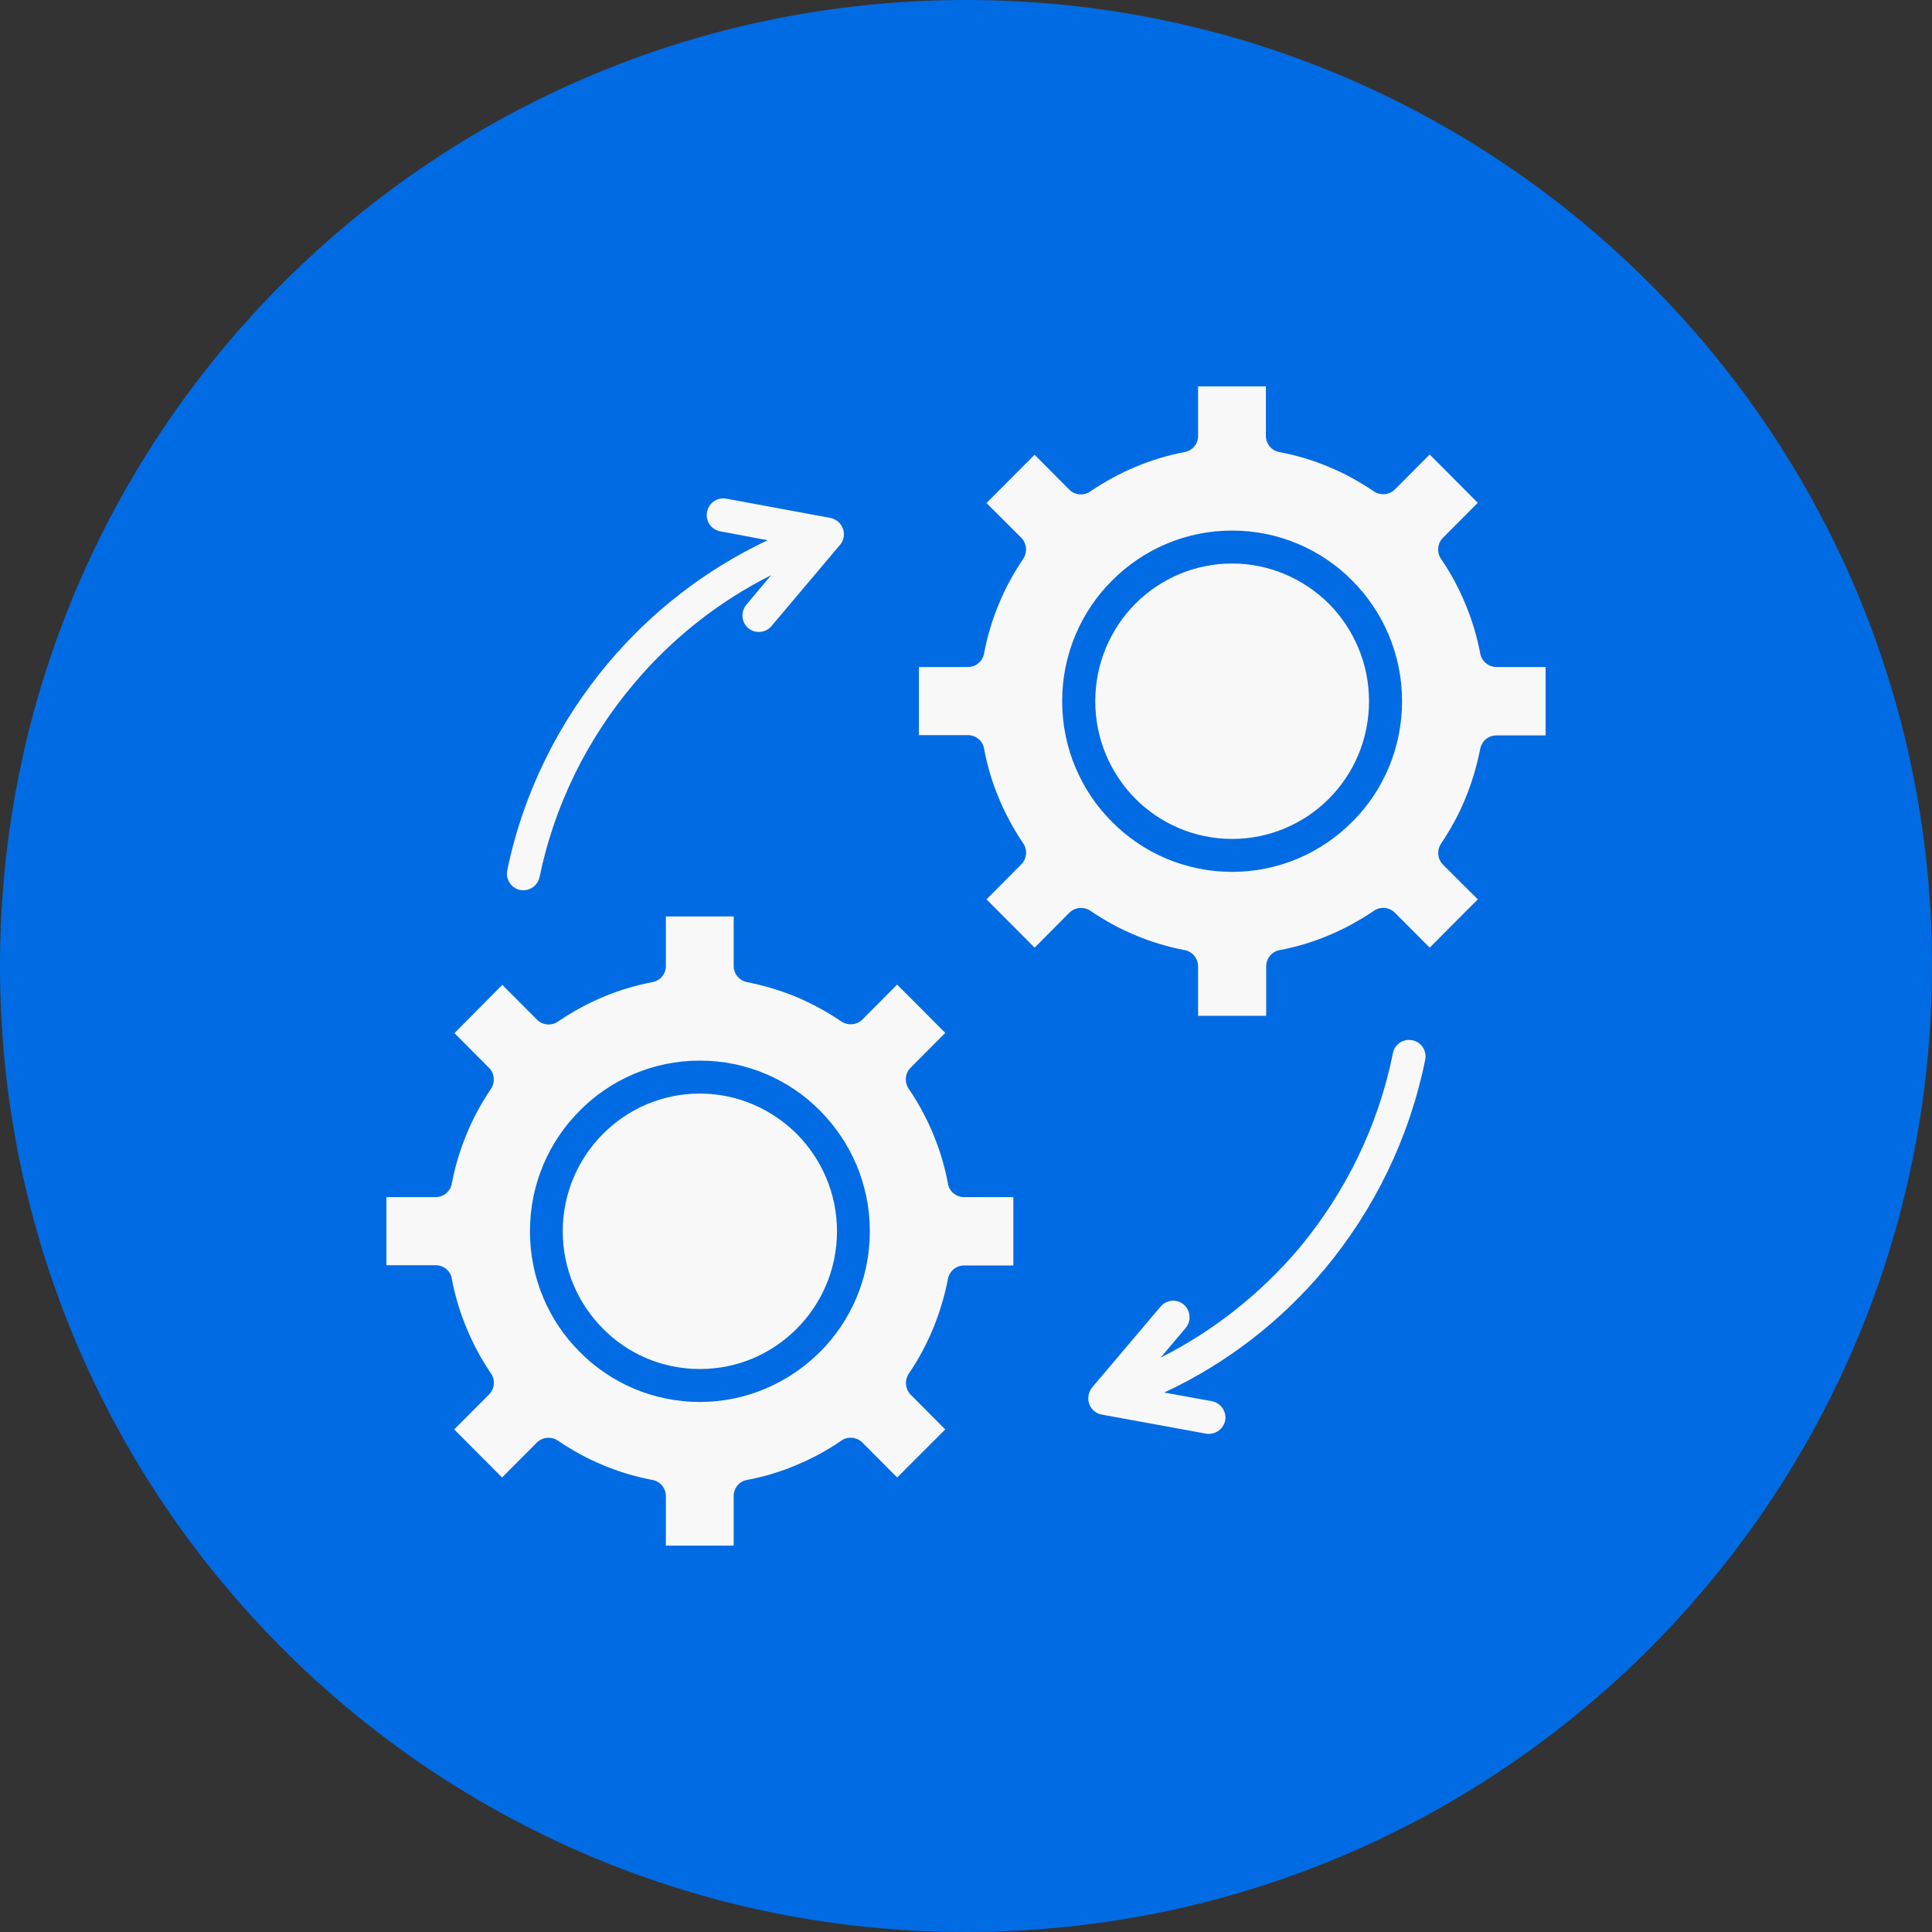
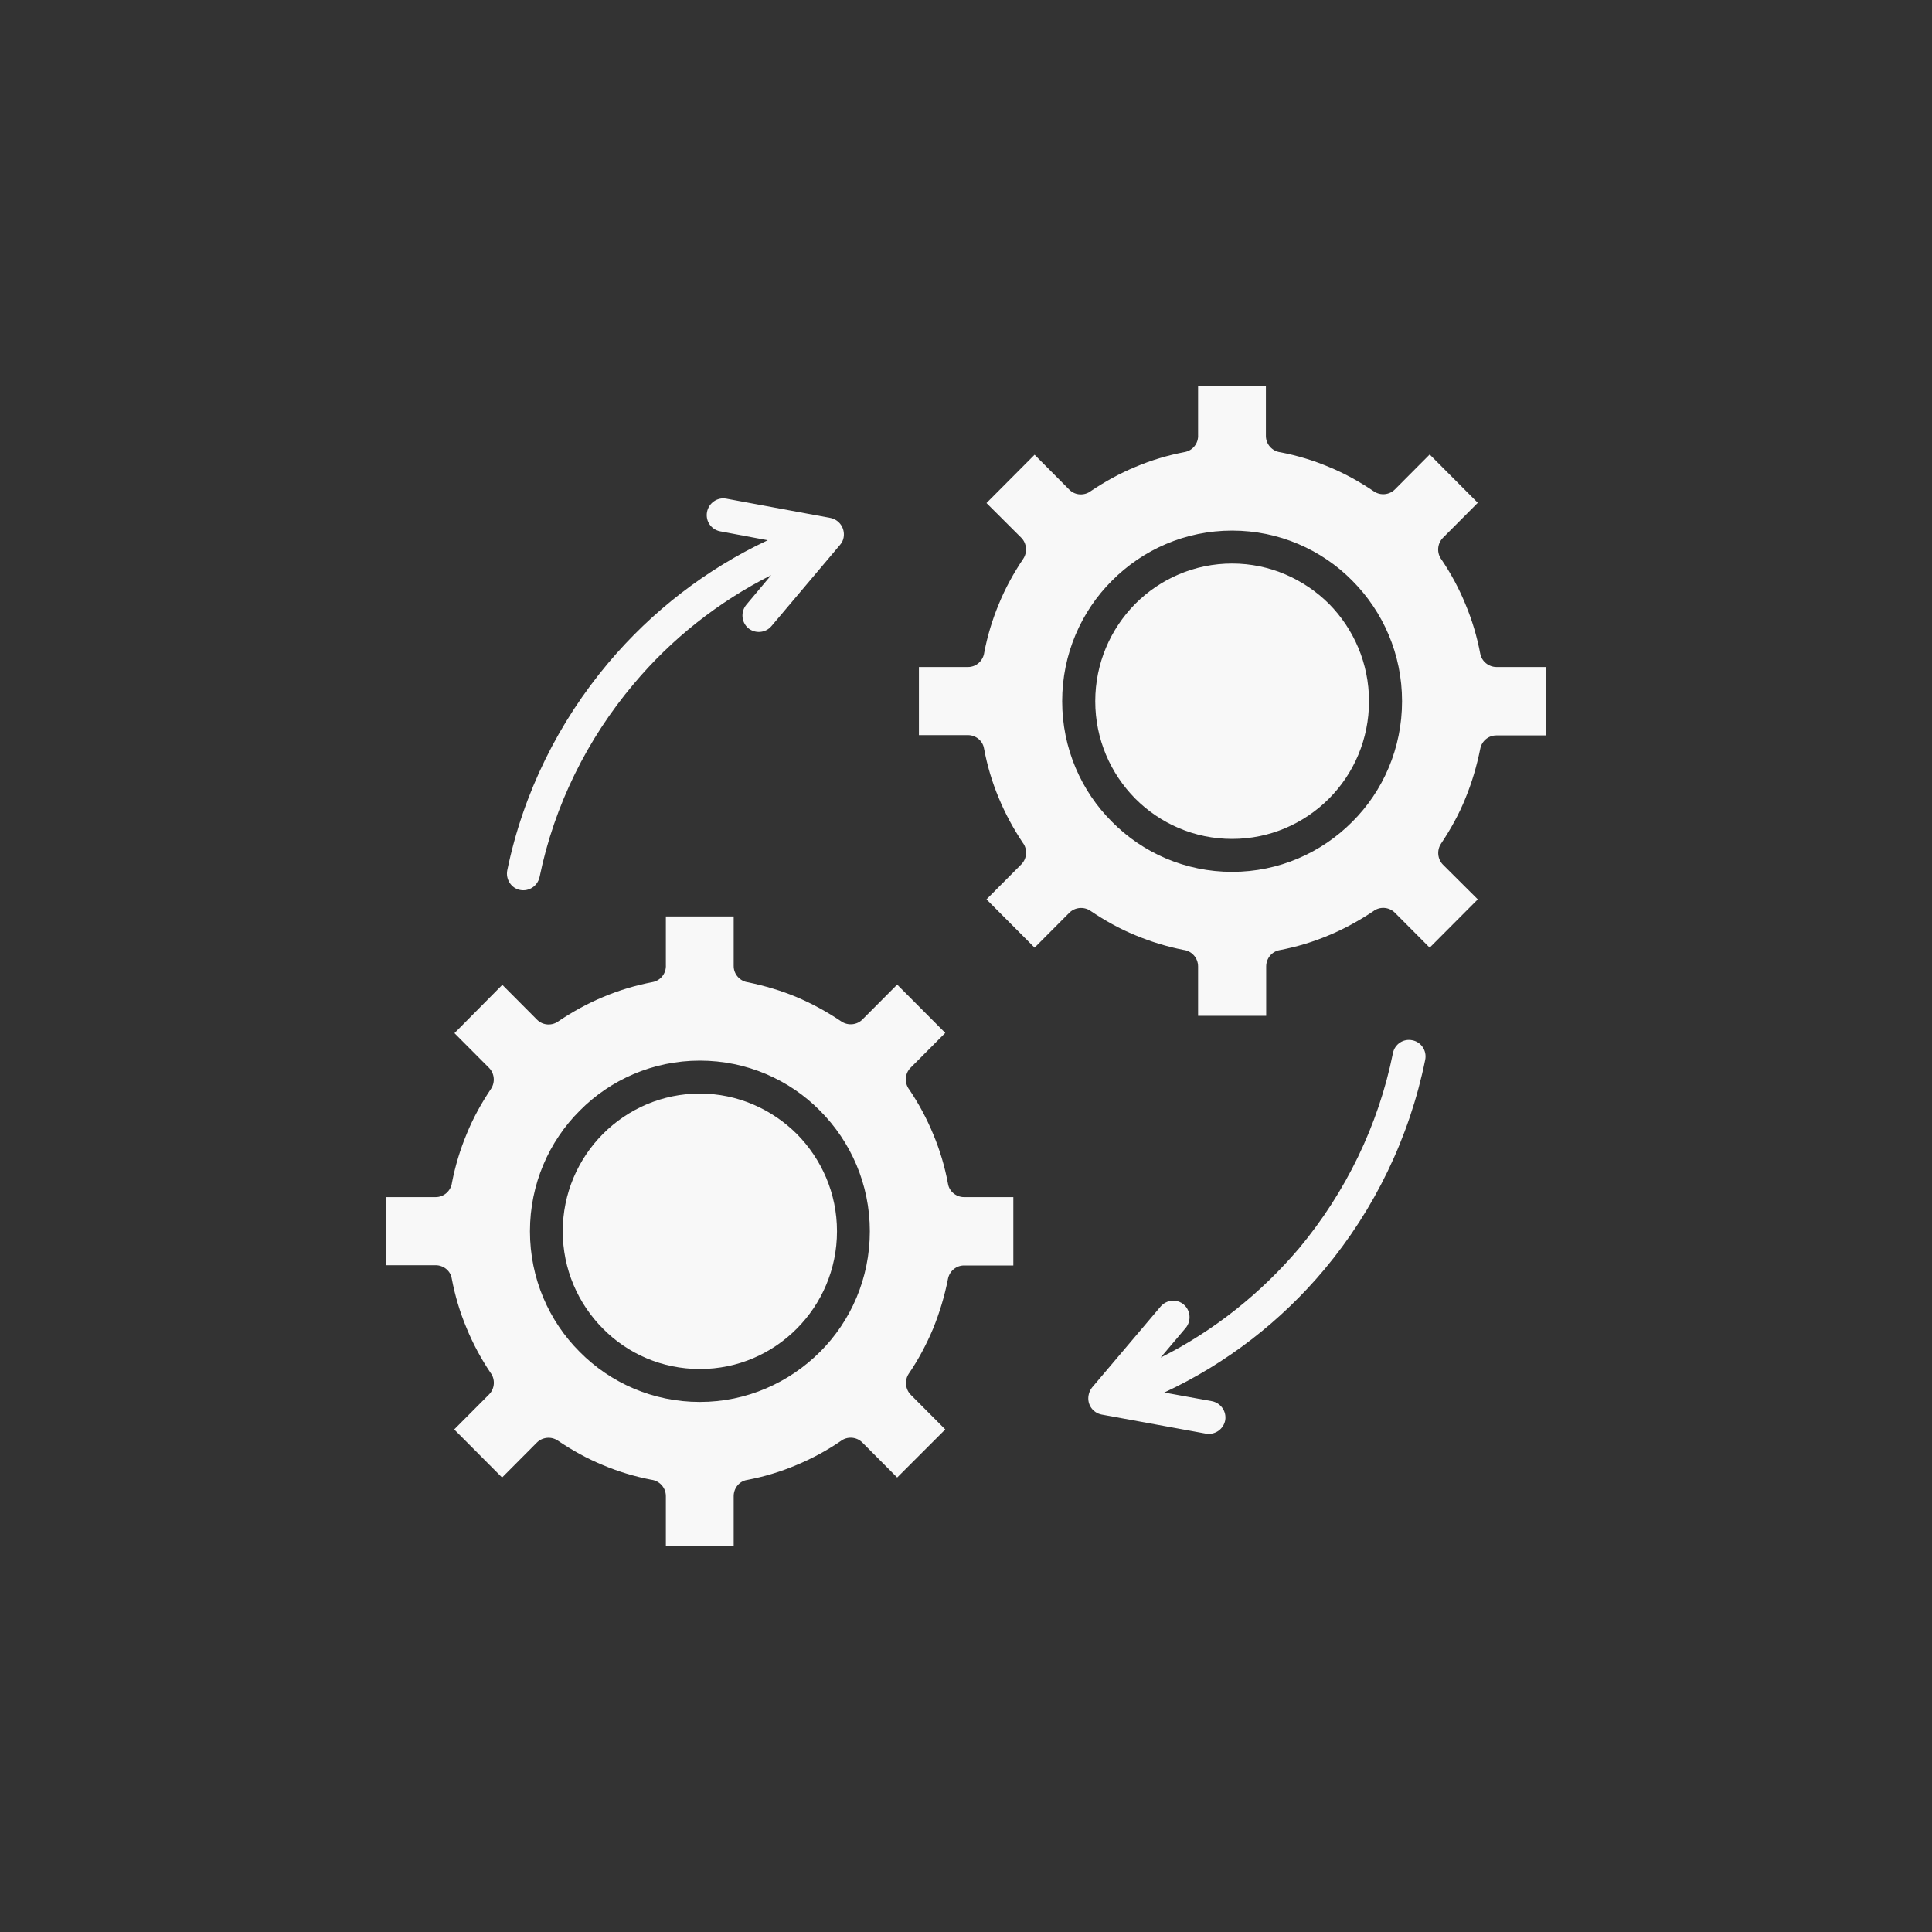
<svg xmlns="http://www.w3.org/2000/svg" width="40" height="40" viewBox="0 0 40 40" fill="none">
  <rect x="0" y="0" width="40" height="40" fill="#333333" stroke="none" />
-   <path d="M20 40C8.956 40 0 31.046 0 19.999C0 8.954 8.956 0 20 0C31.046 0 40 8.954 40 19.999C40 31.046 31.046 40 20 40Z" fill="#016BE3" />
  <path d="M14.909 11C14.725 10.964 14.603 10.79 14.638 10.6C14.674 10.415 14.848 10.292 15.031 10.323L17.192 10.723C17.375 10.759 17.498 10.933 17.467 11.123C17.457 11.185 17.431 11.236 17.391 11.282L15.971 12.964C15.848 13.108 15.634 13.123 15.491 13.005C15.348 12.882 15.333 12.667 15.45 12.523L15.966 11.908C14.868 12.461 13.898 13.231 13.117 14.164C12.162 15.297 11.477 16.667 11.171 18.159C11.13 18.344 10.951 18.462 10.768 18.426C10.584 18.39 10.466 18.205 10.502 18.02C10.834 16.41 11.569 14.944 12.596 13.723C13.495 12.656 14.618 11.785 15.895 11.185L14.909 11ZM28.839 21.805C28.875 21.62 29.054 21.497 29.243 21.538C29.426 21.574 29.544 21.754 29.508 21.939C29.181 23.554 28.456 25.041 27.42 26.282C26.526 27.349 25.403 28.226 24.105 28.831L25.091 29.01C25.275 29.046 25.397 29.221 25.367 29.405C25.331 29.59 25.157 29.713 24.968 29.682L22.808 29.287C22.625 29.251 22.502 29.077 22.538 28.887C22.548 28.826 22.574 28.774 22.609 28.728L24.029 27.051C24.151 26.908 24.366 26.887 24.509 27.01C24.652 27.133 24.667 27.349 24.55 27.492L24.029 28.108C25.142 27.549 26.112 26.769 26.899 25.841C27.859 24.687 28.538 23.303 28.839 21.805ZM26.215 8H24.805V9.005C24.815 9.174 24.698 9.328 24.529 9.359C24.177 9.426 23.835 9.528 23.508 9.667C23.186 9.8 22.88 9.969 22.589 10.164C22.456 10.267 22.262 10.261 22.14 10.139L21.42 9.415L20.424 10.415L21.144 11.133C21.256 11.246 21.277 11.431 21.185 11.569C20.985 11.867 20.812 12.18 20.679 12.508C20.546 12.826 20.444 13.164 20.378 13.508C20.357 13.677 20.215 13.81 20.041 13.81H19.025V15.22H20.041C20.199 15.22 20.347 15.333 20.373 15.497C20.439 15.851 20.541 16.195 20.679 16.523C20.812 16.846 20.98 17.154 21.174 17.446C21.277 17.579 21.266 17.774 21.144 17.897L20.424 18.62L21.42 19.62L22.14 18.897C22.252 18.785 22.436 18.764 22.574 18.856C22.87 19.056 23.181 19.231 23.508 19.364C23.825 19.497 24.162 19.6 24.504 19.667C24.672 19.687 24.805 19.831 24.805 20.01V21.031H26.215V20.01C26.215 19.846 26.327 19.703 26.49 19.672C26.843 19.605 27.185 19.503 27.512 19.364C27.833 19.231 28.14 19.061 28.431 18.867C28.563 18.764 28.757 18.774 28.88 18.897L29.6 19.62L30.596 18.62L29.876 17.903C29.763 17.79 29.743 17.605 29.835 17.467C30.034 17.169 30.208 16.856 30.34 16.528C30.473 16.205 30.575 15.861 30.647 15.503C30.677 15.344 30.815 15.226 30.979 15.226H32V13.81H30.984C30.826 13.81 30.677 13.697 30.647 13.533C30.58 13.18 30.478 12.836 30.34 12.508C30.208 12.185 30.039 11.872 29.845 11.585C29.743 11.451 29.753 11.256 29.876 11.133L30.596 10.41L29.6 9.41L28.88 10.133C28.768 10.246 28.584 10.267 28.446 10.174C28.15 9.974 27.838 9.8 27.512 9.667C27.195 9.533 26.858 9.431 26.511 9.364C26.342 9.344 26.209 9.2 26.209 9.026V8H26.215ZM27.517 12.503C27.001 11.99 26.291 11.667 25.51 11.667C24.729 11.667 24.019 11.985 23.503 12.503C22.992 13.021 22.676 13.733 22.676 14.518C22.676 15.303 22.992 16.015 23.503 16.533C24.019 17.051 24.729 17.369 25.51 17.369C26.291 17.369 27.001 17.051 27.517 16.533C28.027 16.02 28.344 15.308 28.344 14.518C28.344 13.733 28.027 13.021 27.517 12.503ZM25.51 10.985C26.48 10.985 27.363 11.38 27.997 12.021C28.635 12.662 29.028 13.544 29.028 14.518C29.028 15.492 28.635 16.38 27.997 17.015C27.358 17.656 26.48 18.051 25.51 18.051C24.54 18.051 23.656 17.656 23.023 17.015C22.385 16.38 21.991 15.492 21.991 14.518C21.991 13.544 22.385 12.656 23.023 12.021C23.661 11.38 24.54 10.985 25.51 10.985ZM15.195 18.974H13.786V19.98C13.796 20.149 13.678 20.303 13.51 20.333C13.157 20.4 12.815 20.503 12.489 20.641C12.167 20.774 11.86 20.944 11.569 21.139C11.437 21.241 11.243 21.236 11.12 21.113L10.4 20.39L9.409 21.39L10.124 22.108C10.237 22.221 10.257 22.405 10.165 22.544C9.966 22.841 9.792 23.154 9.66 23.482C9.527 23.8 9.425 24.139 9.358 24.482C9.338 24.651 9.195 24.785 9.021 24.785H8V26.195H9.021C9.18 26.195 9.328 26.308 9.353 26.472C9.42 26.826 9.522 27.169 9.66 27.497C9.792 27.82 9.961 28.133 10.155 28.421C10.257 28.554 10.247 28.749 10.124 28.872L9.404 29.595L10.395 30.59L11.115 29.867C11.227 29.754 11.411 29.733 11.549 29.826C11.845 30.026 12.157 30.2 12.483 30.333C12.8 30.467 13.137 30.569 13.484 30.636C13.653 30.656 13.786 30.8 13.786 30.974V32H15.19V30.974C15.19 30.815 15.302 30.667 15.466 30.641C15.818 30.574 16.16 30.472 16.487 30.333C16.808 30.2 17.12 30.031 17.406 29.836C17.539 29.733 17.733 29.744 17.855 29.867L18.575 30.59L19.571 29.595L18.856 28.877C18.744 28.764 18.723 28.579 18.815 28.441C19.015 28.149 19.183 27.831 19.321 27.503C19.454 27.174 19.556 26.836 19.627 26.477C19.658 26.318 19.796 26.2 19.959 26.2H20.98V24.785H19.959C19.801 24.785 19.653 24.672 19.627 24.508C19.561 24.154 19.459 23.81 19.321 23.482C19.188 23.159 19.02 22.846 18.826 22.559C18.723 22.426 18.729 22.231 18.851 22.108L19.571 21.385L18.575 20.385L17.855 21.108C17.743 21.221 17.559 21.241 17.421 21.149C17.125 20.949 16.814 20.779 16.487 20.641C16.17 20.508 15.833 20.41 15.491 20.338C15.323 20.318 15.19 20.174 15.19 20V18.974H15.195ZM16.497 23.477C15.981 22.964 15.271 22.641 14.49 22.641C13.709 22.641 12.999 22.959 12.483 23.477C11.968 23.995 11.651 24.708 11.651 25.492C11.651 26.277 11.968 26.99 12.483 27.508C12.994 28.026 13.704 28.344 14.49 28.344C15.277 28.344 15.981 28.026 16.497 27.508C17.008 26.995 17.329 26.282 17.329 25.492C17.329 24.703 17.008 23.995 16.497 23.477ZM14.49 21.959C15.46 21.959 16.344 22.354 16.977 22.995C17.615 23.636 18.009 24.518 18.009 25.492C18.009 26.467 17.615 27.354 16.977 27.99C16.339 28.626 15.46 29.026 14.49 29.026C13.52 29.026 12.637 28.631 12.003 27.99C11.365 27.354 10.972 26.467 10.972 25.492C10.972 24.518 11.365 23.631 12.003 22.995C12.637 22.354 13.52 21.959 14.49 21.959Z" fill="#F8F8F8" />
</svg>